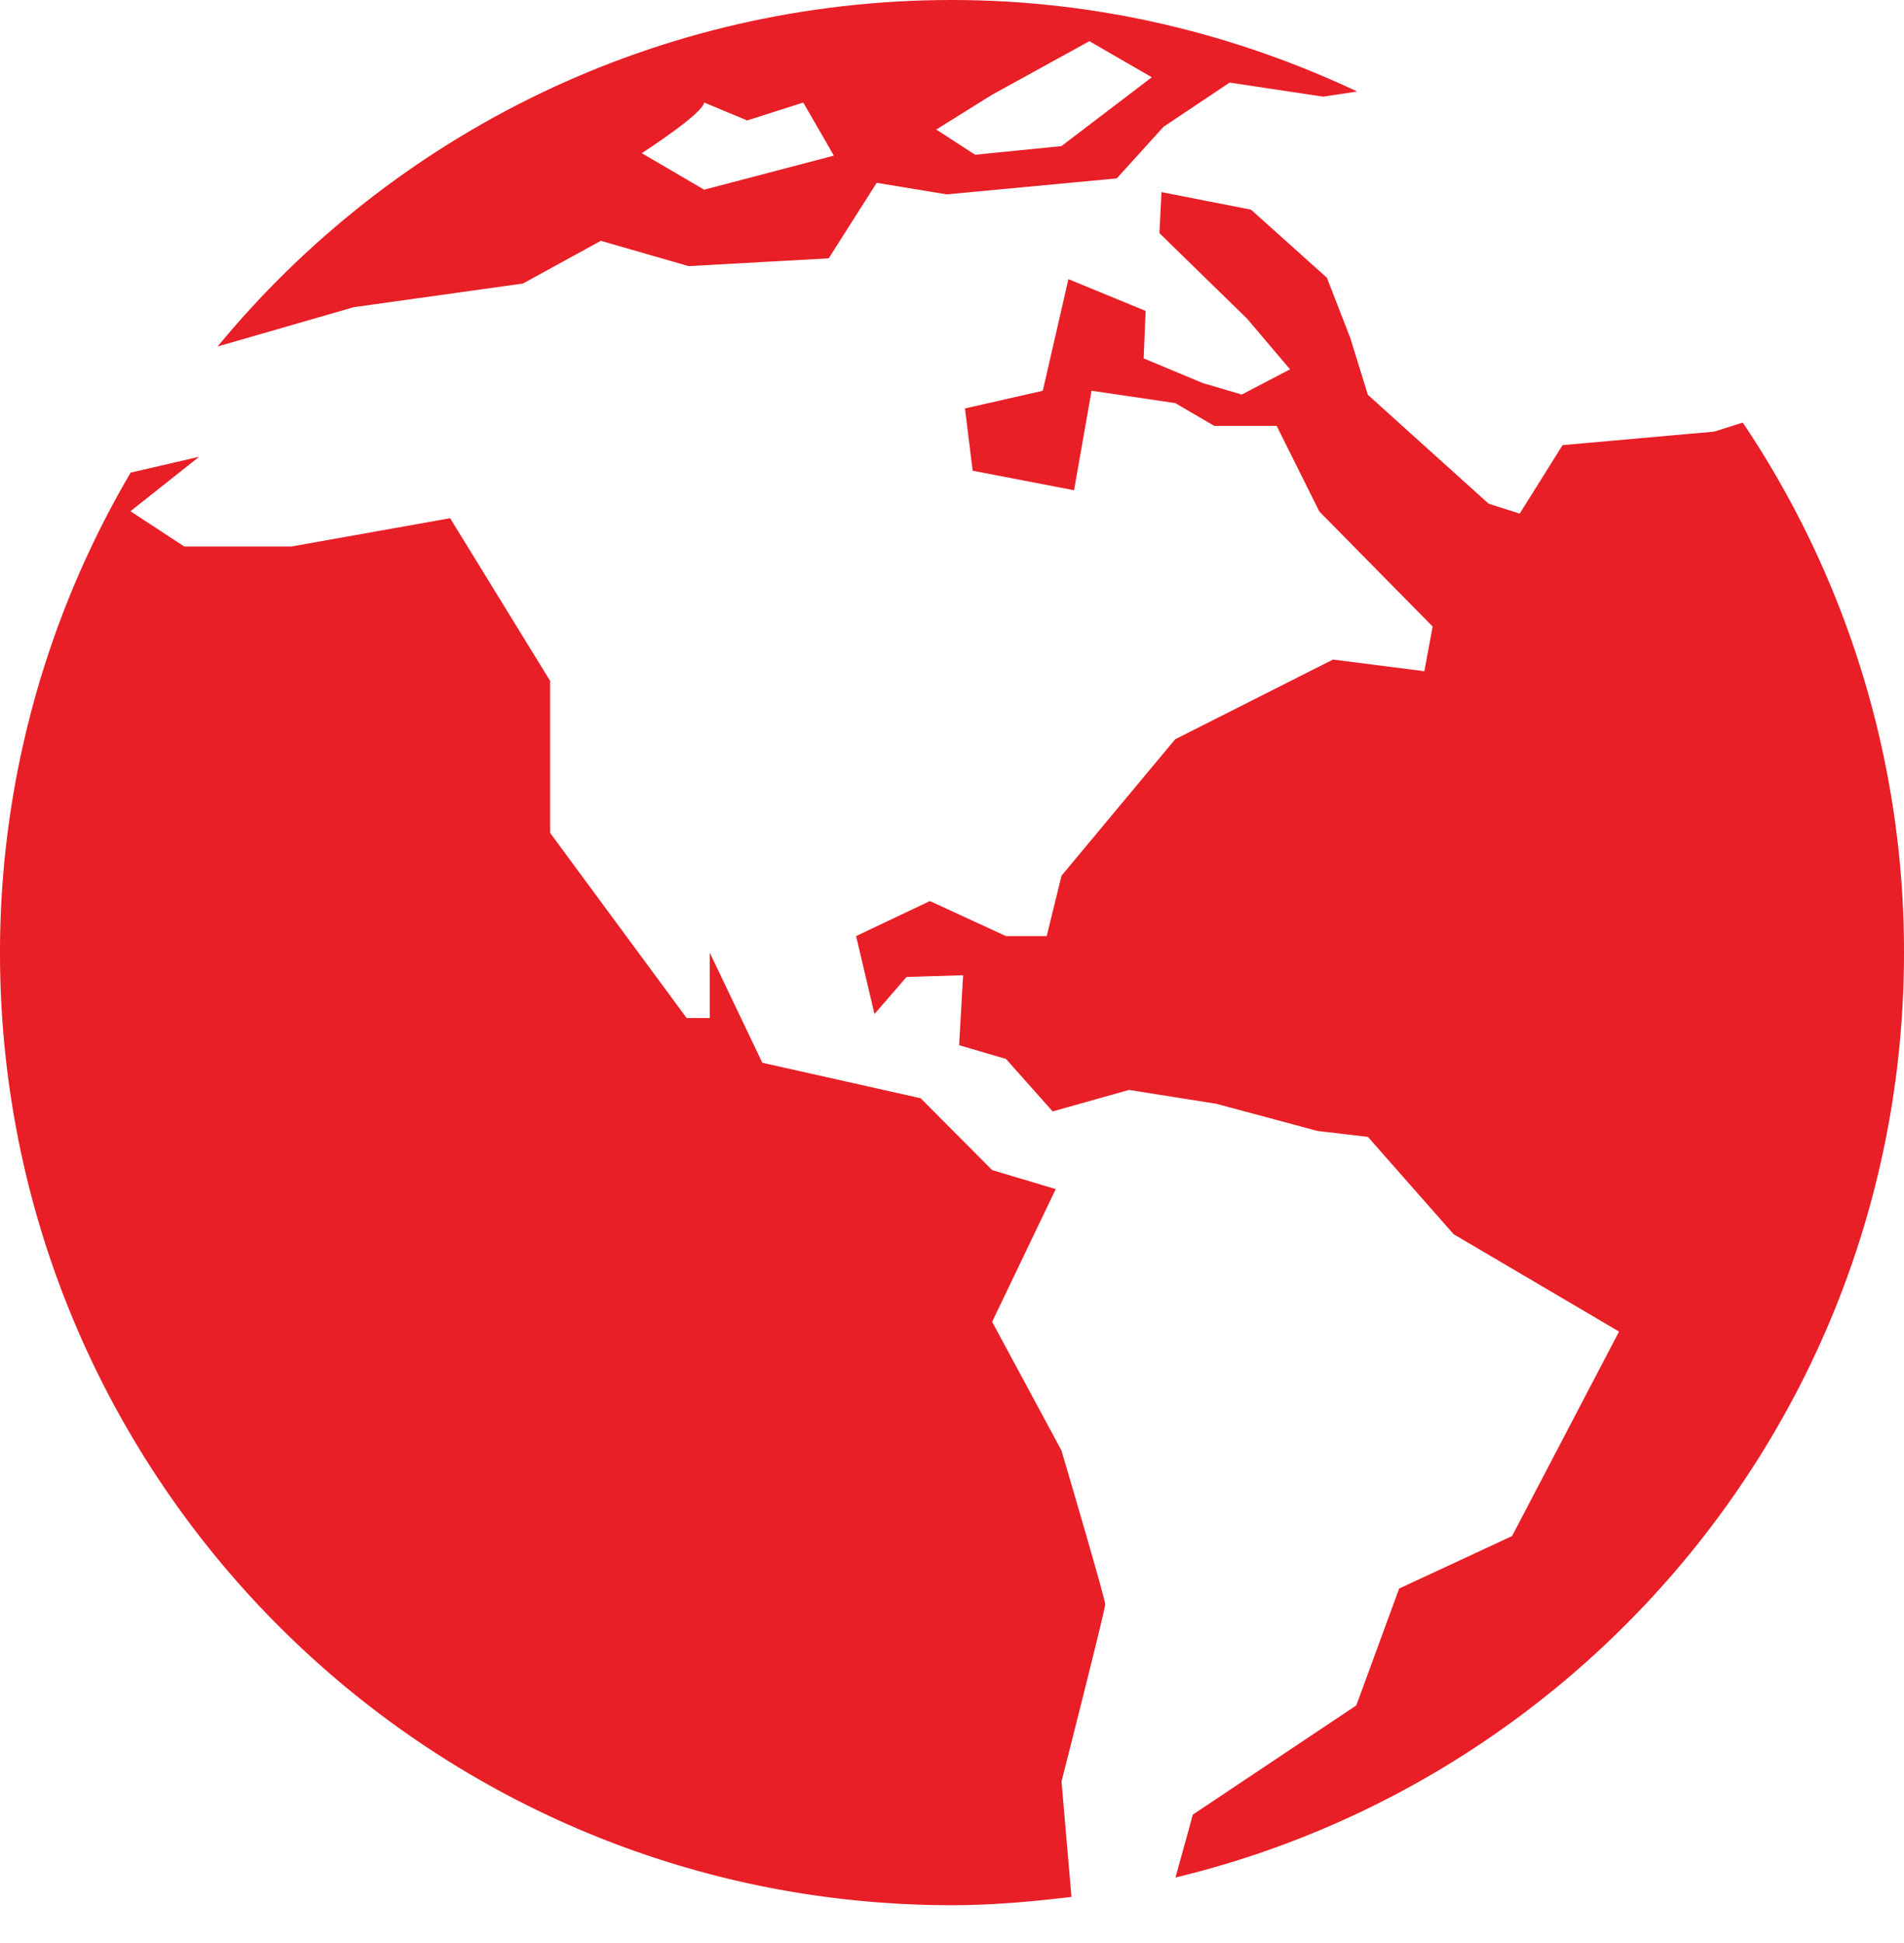
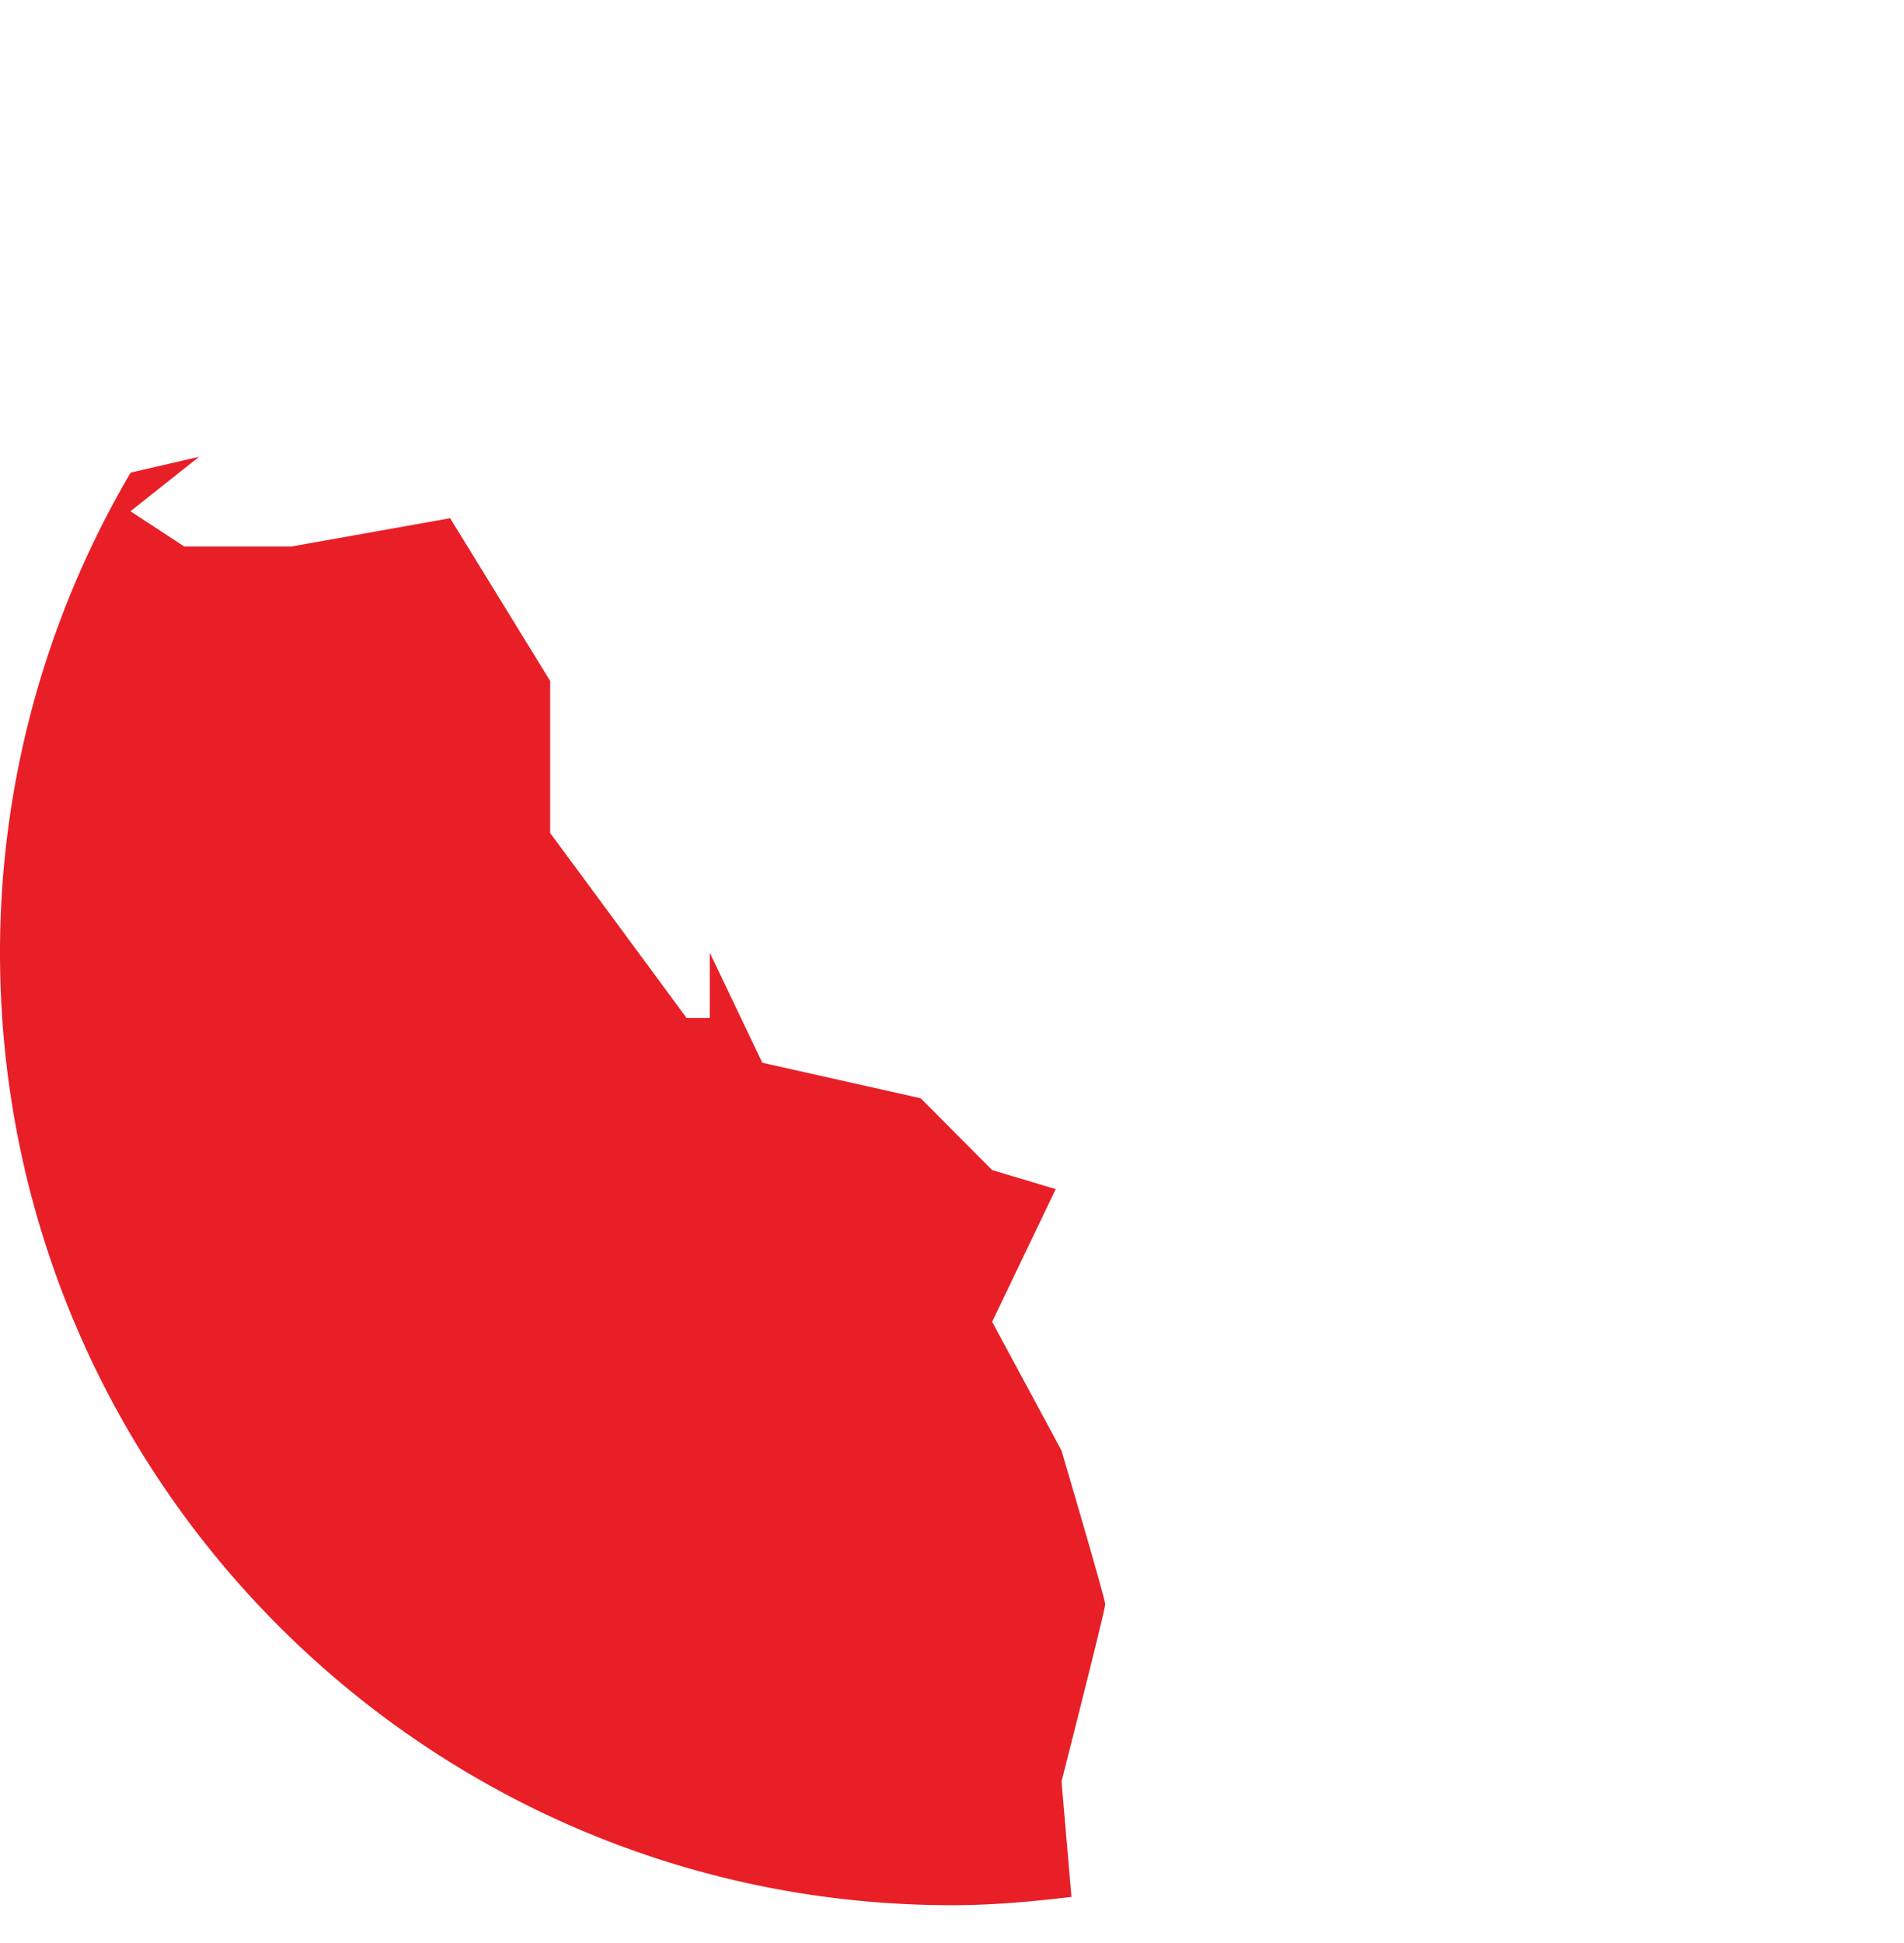
<svg xmlns="http://www.w3.org/2000/svg" fill="none" viewBox="0 0 50 51">
-   <path fill="#E81F27" fill-rule="evenodd" d="M13.73 7.443l-4.44.62L5.73 9.09h-.012C10.298 3.537 17.238 0 24.998 0c3.812 0 7.41.88 10.642 2.402l-.894.135-2.455-.369-1.735 1.159-1.23 1.356-4.465.419-1.839-.303-1.26 1.982-3.68.204-2.304-.664-2.047 1.122zm14.878-6.362l-2.554 1.405-1.467.914 1.02.662 2.267-.227 2.373-1.807-1.64-.947zm-8.99 2.08l-1.126-.47c-.035.281-1.459 1.213-1.623 1.32l-.015.01 1.638.958 3.406-.894-.804-1.393-1.475.47z" clip-rule="evenodd" />
-   <path fill="#E81F27" d="M45.766 11.092l-.748.237-3.984.355-1.126 1.797-.816-.26-3.171-2.858-.46-1.487-.616-1.586-1.993-1.787-2.351-.46-.054 1.076 2.303 2.247 1.127 1.328-1.267.662-1.032-.304-1.545-.645.052-1.246-2.028-.834-.673 2.93-2.044.464.202 1.634 2.663.513.46-2.612 2.199.325 1.022.598h1.64l1.121 2.248 2.975 3.018-.218 1.173-2.399-.306-4.145 2.093-2.984 3.58-.389 1.586h-1.07l-1.997-.92-1.939.92.483 2.045.843-.972 1.484-.046-.104 1.837 1.23.36 1.226 1.378 2.005-.564 2.288.362 2.659.714 1.327.156 2.251 2.555 4.344 2.555-2.81 5.368-2.965 1.378-1.125 3.067-4.292 2.866-.457 1.652C41.84 46.64 50 36.785 50 25.002a24.893 24.893 0 0 0-4.234-13.91z" />
  <path fill="#E81F27" d="M27.874 38.071l-1.82-3.376 1.67-3.483-1.67-.5-1.877-1.885-4.158-.932-1.38-2.888v1.714h-.608l-3.584-4.858v-3.99l-2.626-4.271-4.17.743H4.84l-1.414-.926 1.804-1.43-1.799.416A24.849 24.849 0 0 0 0 25.005c0 13.806 11.192 25.003 25 25.003 1.063 0 2.105-.094 3.137-.218l-.261-3.03s1.147-4.498 1.147-4.65c-.001-.155-1.149-4.039-1.149-4.039z" />
</svg>